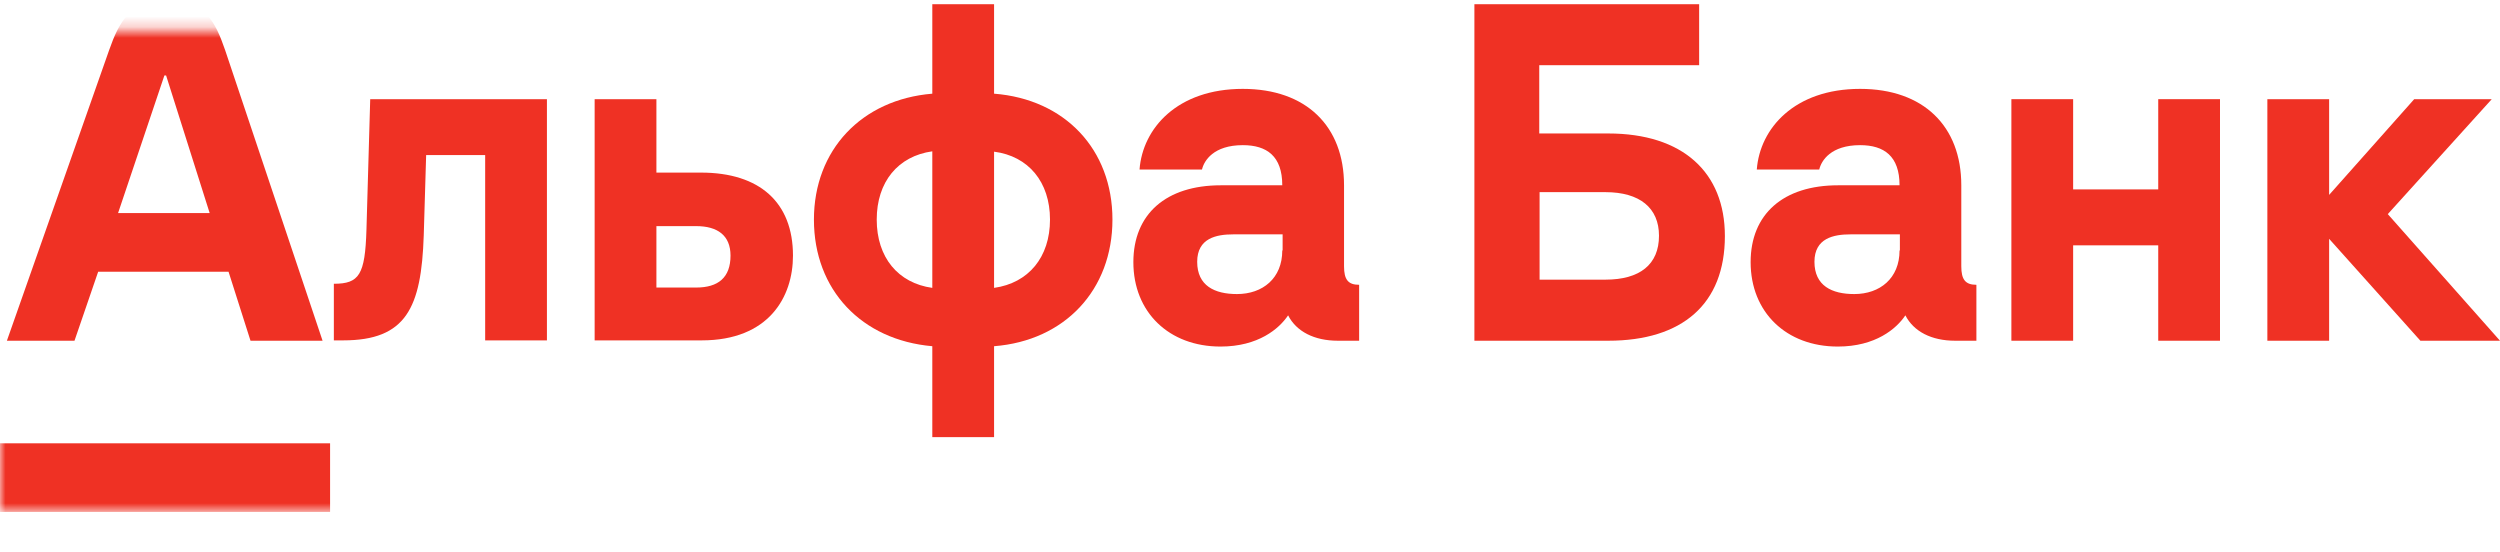
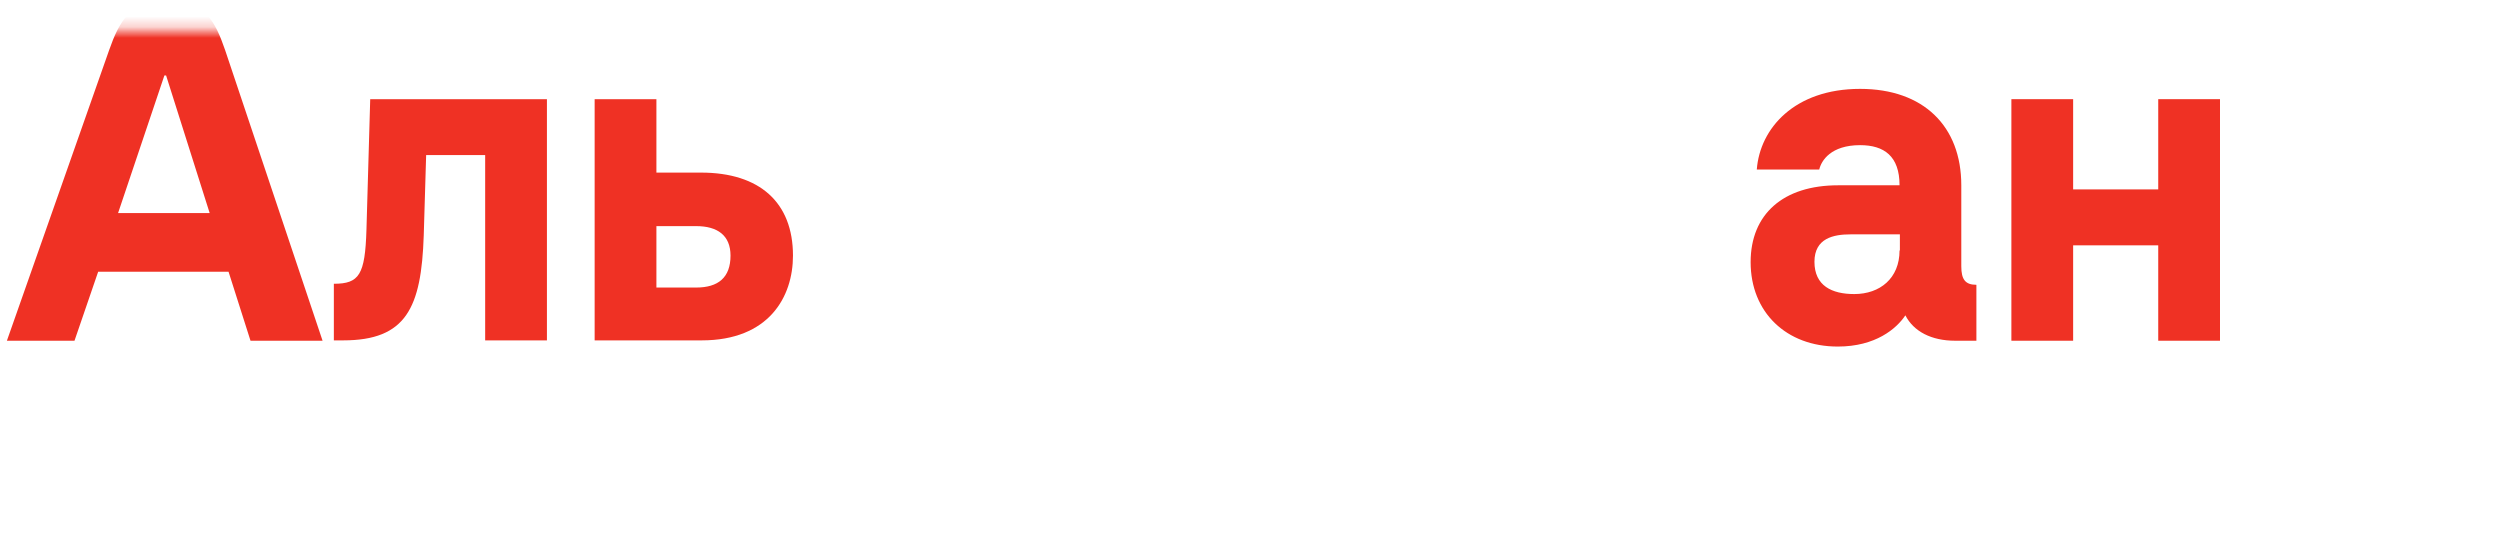
<svg xmlns="http://www.w3.org/2000/svg" width="231" height="51" viewBox="0 0 231 51" fill="none">
-   <path d="M223.073 9.163L215.211 18.009V9.163H209.504V31.483H215.211V22.067L223.644 31.483H231L220.632 19.784L230.239 9.163H223.073Z" fill="#EF3124" />
  <path d="M199.421 17.501H191.558V9.163H185.852V31.483H191.558V22.669H199.421V31.483H205.128V9.163H199.421V17.501Z" fill="#EF3124" />
  <mask id="mask0_950_6924" style="mask-type:luminance" maskUnits="userSpaceOnUse" x="0" y="0" width="231" height="48">
    <path d="M231 0H0V47.303H231V0Z" fill="white" />
  </mask>
  <g mask="url(#mask0_950_6924)">
    <path d="M33.86 21.243C33.733 25.396 33.194 26.22 30.848 26.22V31.451H31.704C37.537 31.451 38.932 28.439 39.154 21.75L39.376 14.331H44.829V31.451H50.536V9.163H34.208L33.86 21.243Z" fill="#EF3124" />
  </g>
  <mask id="mask1_950_6924" style="mask-type:luminance" maskUnits="userSpaceOnUse" x="0" y="0" width="231" height="48">
    <path d="M231 0H0V47.303H231V0Z" fill="white" />
  </mask>
  <g mask="url(#mask1_950_6924)">
    <path d="M64.774 15.948H60.652V9.163H54.945V31.451H64.837C71.051 31.451 73.271 27.425 73.271 23.62C73.271 18.706 70.195 15.948 64.774 15.948ZM64.33 26.569H60.652V20.894H64.33C66.296 20.894 67.5 21.75 67.5 23.62C67.5 25.65 66.359 26.569 64.33 26.569Z" fill="#EF3124" />
  </g>
  <mask id="mask2_950_6924" style="mask-type:luminance" maskUnits="userSpaceOnUse" x="0" y="0" width="231" height="48">
-     <path d="M231 0H0V47.303H231V0Z" fill="white" />
-   </mask>
+     </mask>
  <g mask="url(#mask2_950_6924)">
    <path d="M91.852 8.656V0.381H86.145V8.656C79.614 9.194 75.207 13.855 75.207 20.291C75.207 26.791 79.614 31.419 86.145 31.99V40.392H91.852V31.99C98.383 31.483 102.79 26.791 102.79 20.291C102.79 13.792 98.383 9.163 91.852 8.656ZM86.145 26.6C82.975 26.157 81.009 23.779 81.009 20.291C81.009 16.804 82.975 14.426 86.145 13.982V26.6ZM91.852 26.6V14.014C95.022 14.426 97.02 16.804 97.02 20.291C97.02 23.779 95.022 26.157 91.852 26.6Z" fill="#EF3124" />
  </g>
  <mask id="mask3_950_6924" style="mask-type:luminance" maskUnits="userSpaceOnUse" x="0" y="0" width="231" height="48">
-     <path d="M231 0H0V47.303H231V0Z" fill="white" />
-   </mask>
+     </mask>
  <g mask="url(#mask3_950_6924)">
    <path d="M124.189 24.603V17.121C124.189 11.668 120.702 8.212 114.836 8.212C108.781 8.212 105.579 11.858 105.293 15.662H111.064C111.254 14.838 112.142 13.412 114.836 13.412C117.056 13.412 118.482 14.426 118.482 17.121H112.807C107.735 17.121 104.723 19.784 104.723 24.223C104.723 28.852 108.02 32.022 112.776 32.022C116.263 32.022 118.197 30.373 119.021 29.137C119.782 30.627 121.431 31.483 123.619 31.483H125.584V26.315C124.57 26.315 124.189 25.84 124.189 24.603ZM118.482 23.145C118.482 25.713 116.675 27.171 114.297 27.171C112.237 27.171 110.62 26.41 110.62 24.191C110.62 22.003 112.395 21.655 113.949 21.655H118.514V23.145H118.482Z" fill="#EF3124" />
  </g>
  <mask id="mask4_950_6924" style="mask-type:luminance" maskUnits="userSpaceOnUse" x="0" y="0" width="231" height="48">
    <path d="M231 0H0V47.303H231V0Z" fill="white" />
  </mask>
  <g mask="url(#mask4_950_6924)">
-     <path d="M148.599 12.333H142.227V6.024H157.001V0.38H136.234V31.483H148.599C155.447 31.483 159.379 28.09 159.379 21.813C159.379 15.916 155.479 12.333 148.599 12.333ZM148.346 25.839H142.258V17.755H148.346C151.516 17.755 153.291 19.213 153.291 21.781C153.291 24.444 151.516 25.839 148.346 25.839Z" fill="#EF3124" />
-   </g>
+     </g>
  <mask id="mask5_950_6924" style="mask-type:luminance" maskUnits="userSpaceOnUse" x="0" y="0" width="231" height="48">
    <path d="M231 0H0V47.303H231V0Z" fill="white" />
  </mask>
  <g mask="url(#mask5_950_6924)">
    <path d="M181.224 24.603V17.121C181.224 11.668 177.737 8.212 171.872 8.212C165.816 8.212 162.614 11.858 162.328 15.662H168.099C168.289 14.838 169.177 13.412 171.872 13.412C174.091 13.412 175.518 14.426 175.518 17.121H169.842C164.77 17.121 161.758 19.784 161.758 24.223C161.758 28.852 165.055 32.022 169.811 32.022C173.298 32.022 175.232 30.373 176.057 29.137C176.818 30.627 178.466 31.483 180.654 31.483H182.619V26.315C181.605 26.315 181.224 25.84 181.224 24.603ZM175.518 23.145C175.518 25.713 173.71 27.171 171.333 27.171C169.272 27.171 167.655 26.41 167.655 24.191C167.655 22.003 169.43 21.655 170.984 21.655H175.549V23.145H175.518Z" fill="#EF3124" />
  </g>
  <mask id="mask6_950_6924" style="mask-type:luminance" maskUnits="userSpaceOnUse" x="0" y="0" width="231" height="48">
-     <path d="M231 0H0V47.303H231V0Z" fill="white" />
-   </mask>
+     </mask>
  <g mask="url(#mask6_950_6924)">
    <path d="M30.5 40.962H0V47.303H30.5V40.962Z" fill="#EF3124" />
  </g>
  <mask id="mask7_950_6924" style="mask-type:luminance" maskUnits="userSpaceOnUse" x="0" y="2" width="231" height="49">
    <path d="M231 2.787H0V50.091H231V2.787Z" fill="white" />
  </mask>
  <g mask="url(#mask7_950_6924)">
    <path d="M20.801 4.629C19.913 2.061 18.93 0 15.475 0C12.05 0 11.004 2.029 10.085 4.629L0.637 31.483H6.883L9.07 25.11H21.118L23.147 31.483H29.805L20.801 4.629ZM10.909 19.689L15.189 6.975H15.348L19.374 19.689H10.909Z" fill="#EF3124" />
  </g>
</svg>